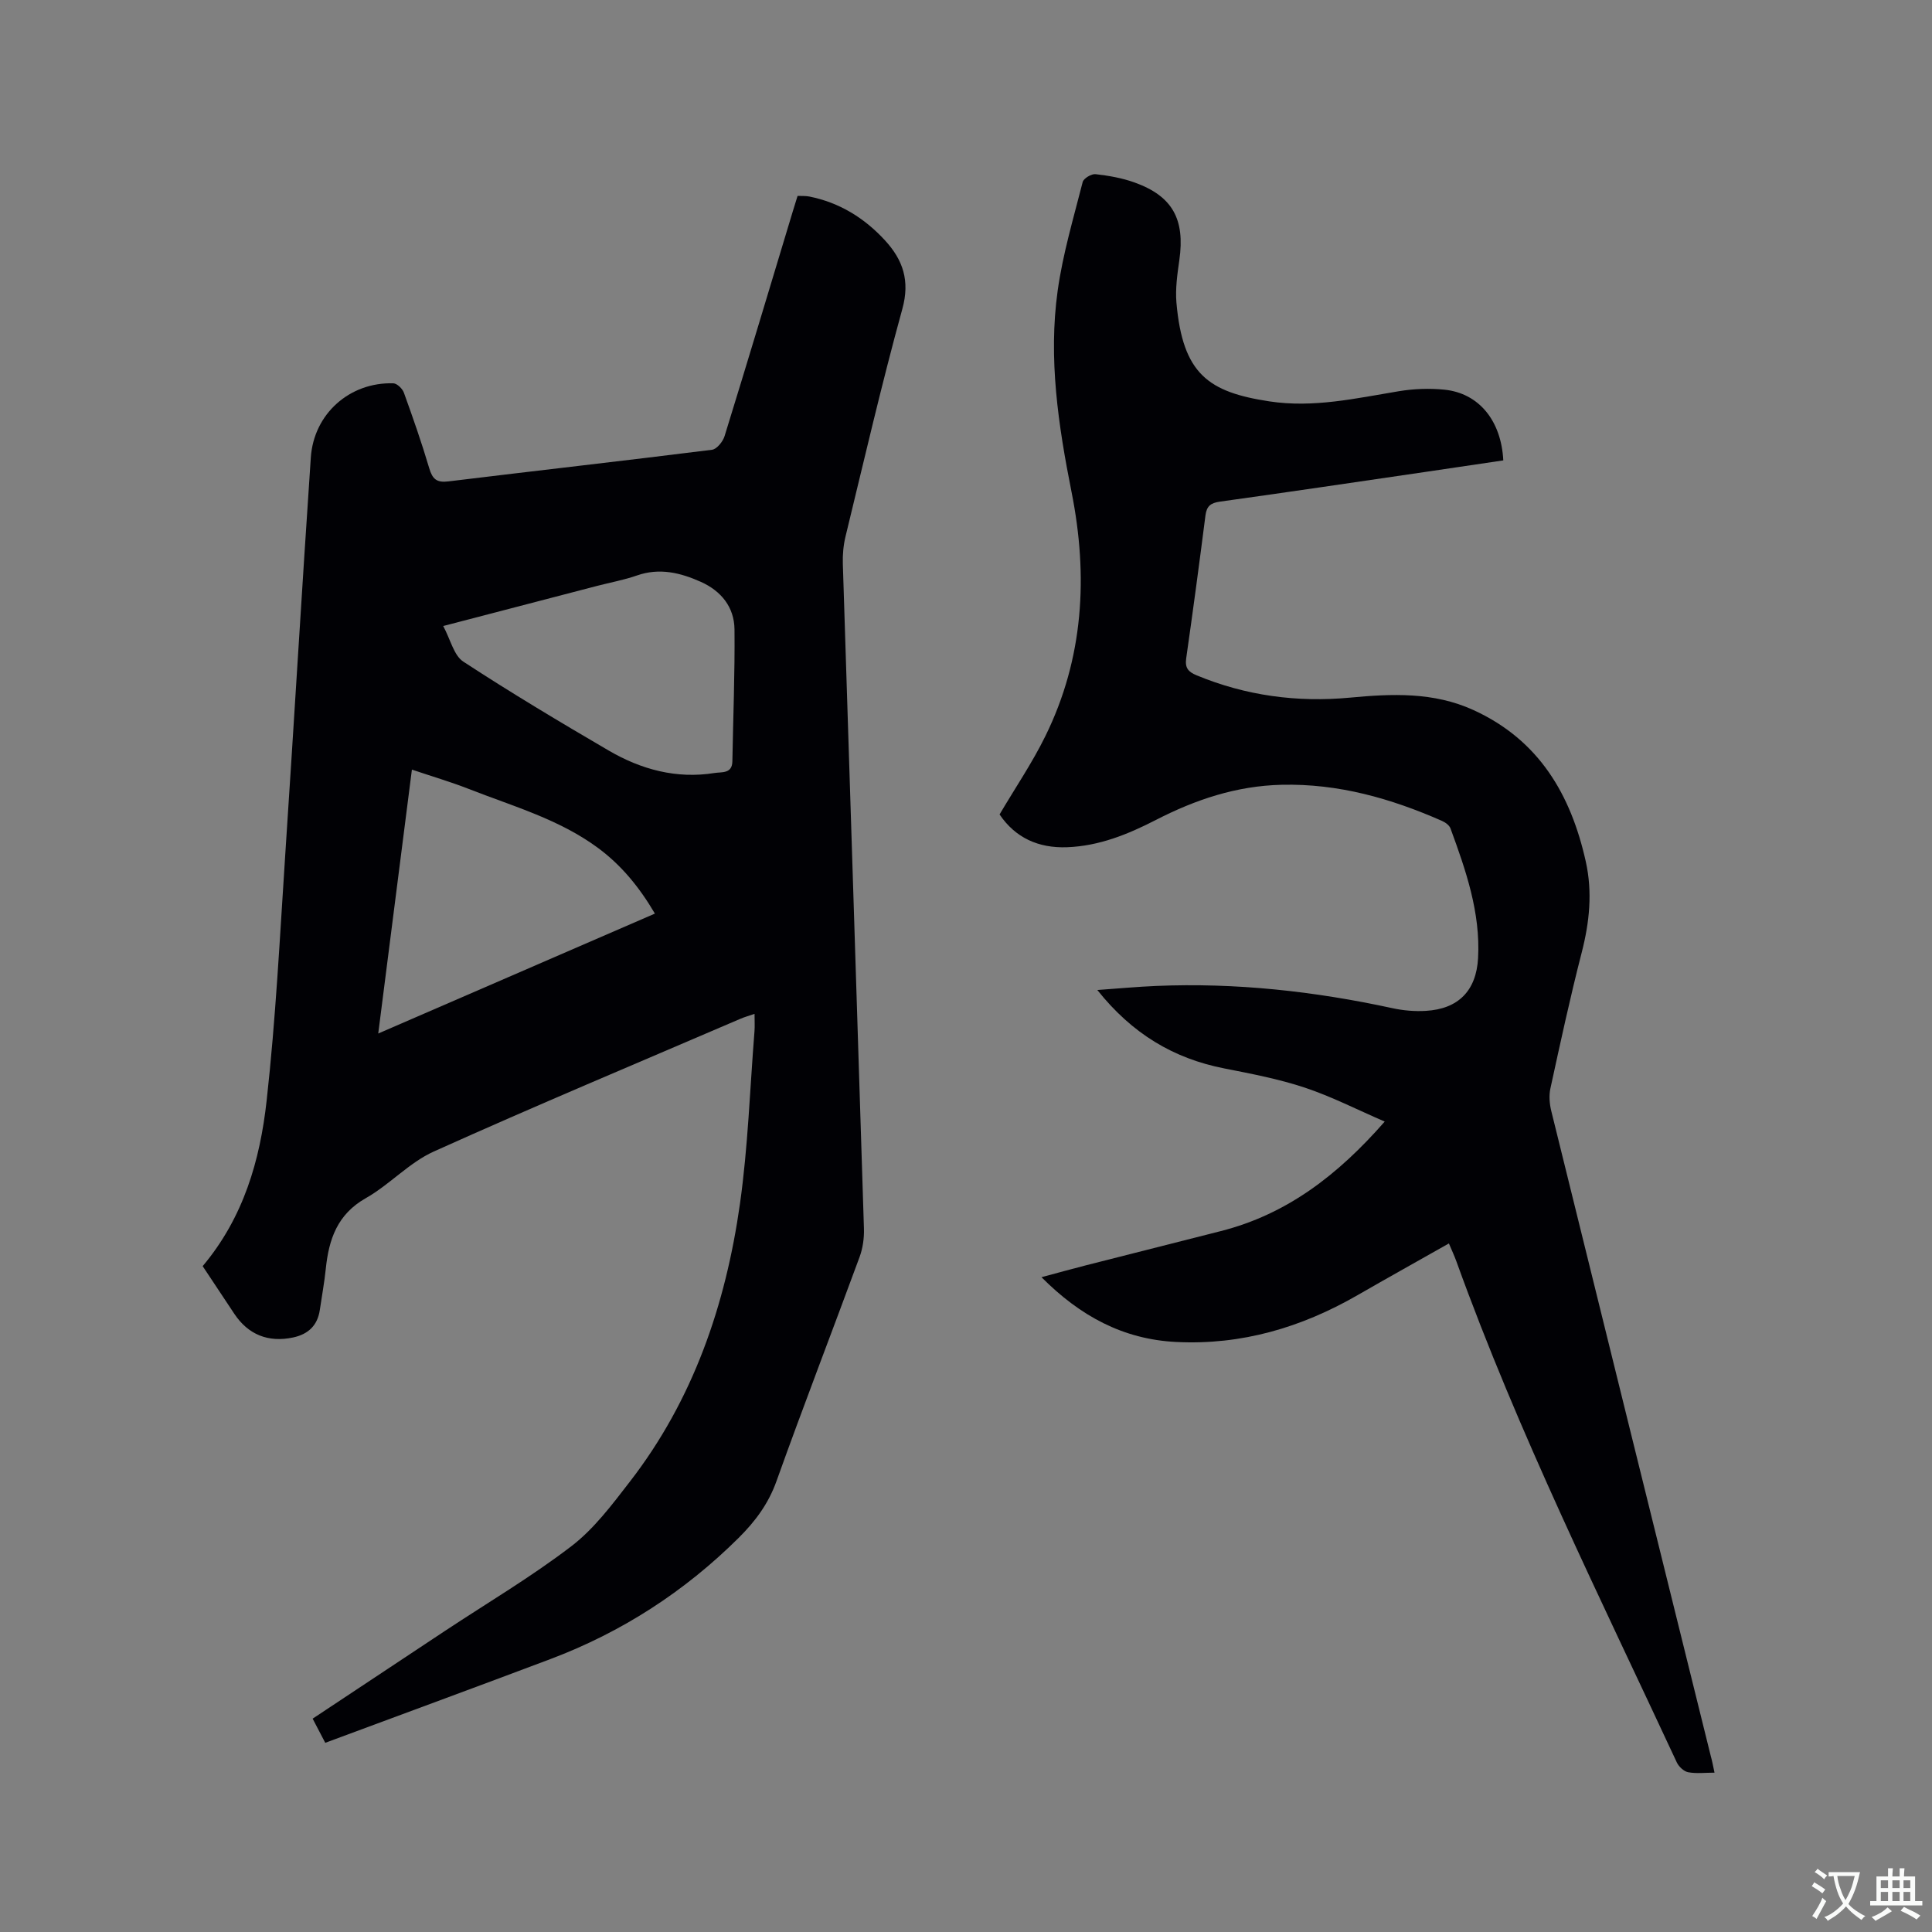
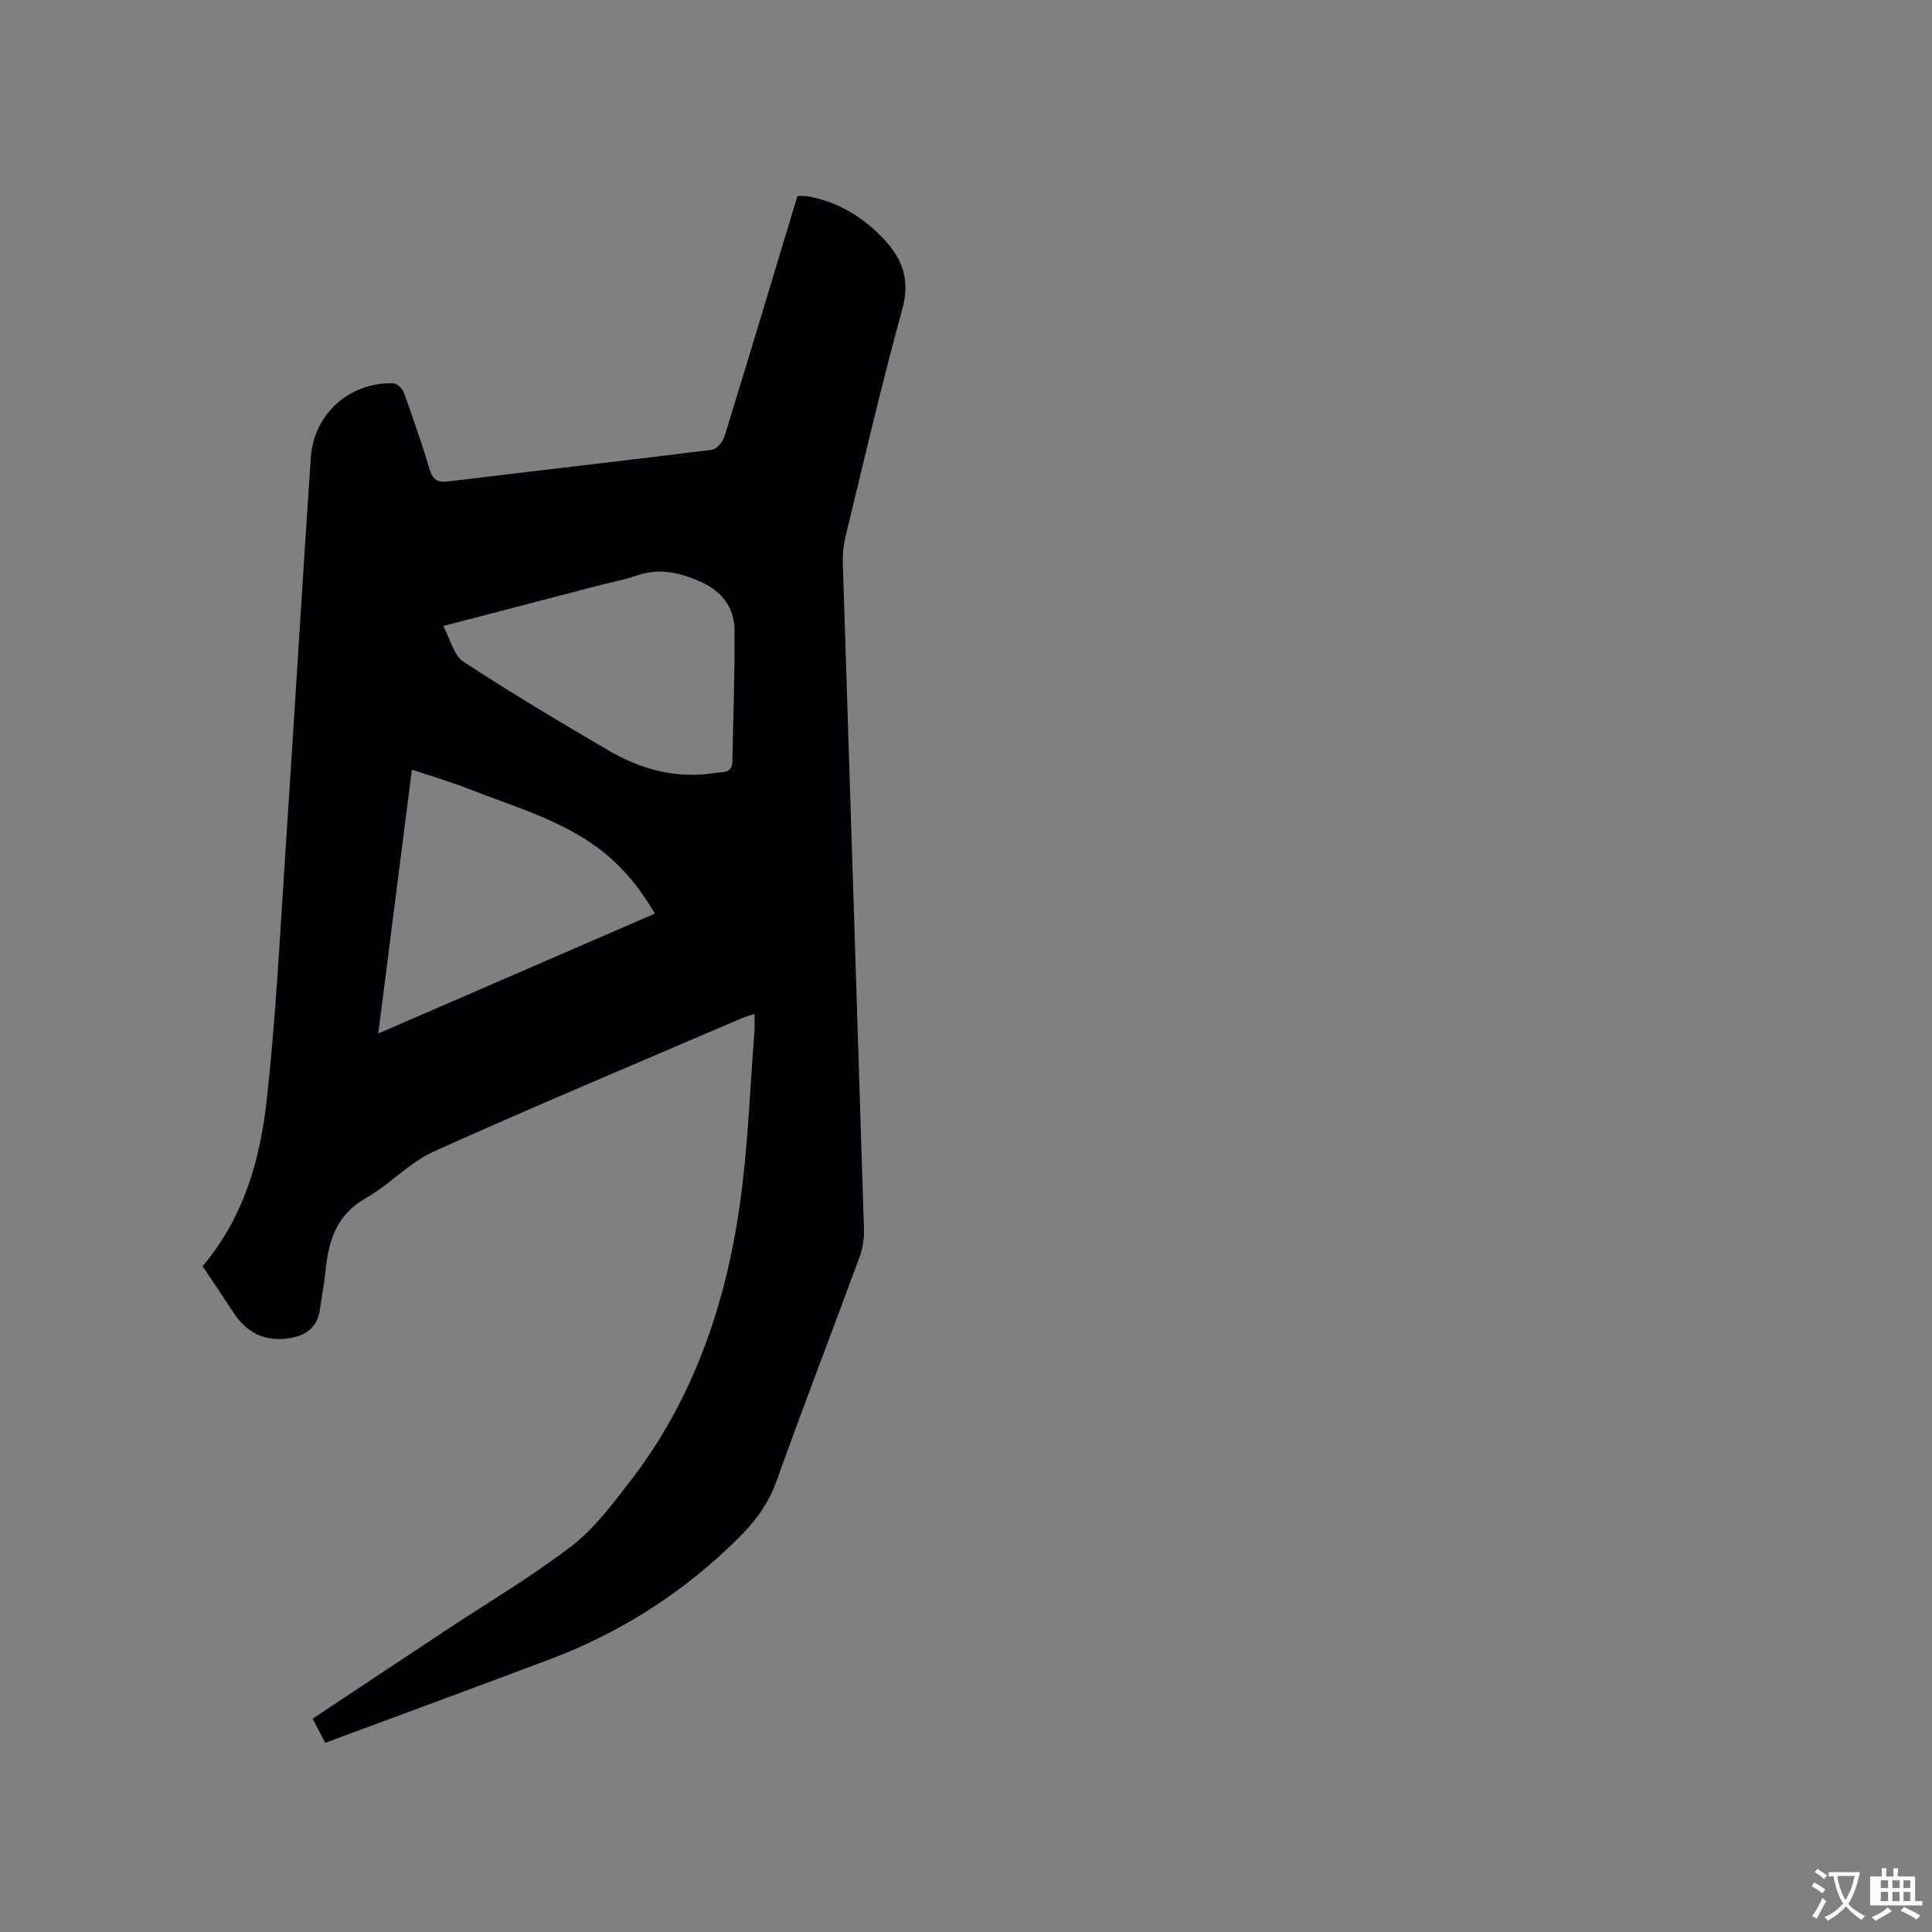
<svg xmlns="http://www.w3.org/2000/svg" enable-background="new 0 0 400 400" viewBox="0 0 400 400">
  <rect x="0" y="0" width="400" height="400" fill="#808080" stroke="none" />
  <path d="m41.96 262.14c8.49-10.09 11.88-21.97 13.24-34.22 1.9-17.04 2.75-34.2 3.88-51.32 1.81-27.28 3.42-54.58 5.27-81.86.61-9.08 8.06-15.65 17.08-15.38.77.02 1.89 1.11 2.19 1.94 1.87 5.17 3.69 10.37 5.25 15.65.66 2.23 1.54 3.02 3.95 2.72 18.19-2.22 36.41-4.27 54.59-6.55 1-.13 2.26-1.69 2.61-2.84 4.78-15.47 9.43-30.98 14.11-46.49.3-1.01.62-2.01 1-3.23.83.04 1.65-.03 2.44.13 6.25 1.25 11.41 4.45 15.67 9.09 3.71 4.04 5.19 8.34 3.58 14.18-4.3 15.61-7.94 31.4-11.77 47.14-.44 1.82-.61 3.77-.55 5.64 1.44 45.88 2.95 91.75 4.37 137.63.06 1.95-.23 4.04-.9 5.87-5.7 15.5-11.66 30.9-17.22 46.45-1.67 4.67-4.41 8.32-7.82 11.71-11.22 11.14-24.21 19.53-38.99 25.1-15.44 5.82-30.93 11.51-46.6 17.33-1.01-1.94-1.78-3.4-2.61-5 9.25-6.14 18.34-12.17 27.43-18.19 8.75-5.79 17.82-11.15 26.13-17.51 4.7-3.6 8.43-8.6 12.11-13.36 13.12-16.95 19.84-36.61 22.8-57.53 1.67-11.82 2.06-23.83 3.01-35.75.08-1.04.01-2.09.01-3.58-1.21.42-2.07.65-2.88 1-21.2 9.11-42.49 18.02-63.53 27.5-5.1 2.3-9.14 6.86-14.08 9.66-5.9 3.34-7.65 8.52-8.28 14.62-.29 2.84-.82 5.66-1.23 8.49-.47 3.25-2.41 5.06-5.54 5.73-5.13 1.09-9.29-.58-12.16-4.89-2.17-3.27-4.33-6.53-6.56-9.88zm36.35-48.16c19.44-8.43 38.3-16.6 57.28-24.83-3.21-5.45-6.91-9.99-11.76-13.58-8.06-5.96-17.6-8.63-26.73-12.21-3.78-1.48-7.7-2.63-11.82-4.02-2.32 18.2-4.59 36.03-6.97 54.64zm13.45-84.37c1.53 2.83 2.2 6.09 4.16 7.37 9.83 6.43 19.93 12.47 30.08 18.4 6.73 3.93 14.05 5.93 21.94 4.66 1.46-.24 3.65.21 3.69-2.42.16-9.11.53-18.21.44-27.32-.05-4.6-2.76-7.95-6.96-9.83-4.22-1.89-8.55-2.96-13.22-1.33-2.69.94-5.53 1.45-8.29 2.17-10.33 2.68-20.66 5.38-31.84 8.3z" fill="#010105" />
-   <path d="m354.97 367.01c-1.93 0-3.75.23-5.46-.09-.89-.17-1.93-1.15-2.34-2.02-15.94-34.25-32.79-68.11-45.63-103.72-.43-1.19-.97-2.33-1.56-3.74-6.37 3.61-12.65 7.1-18.88 10.69-11.64 6.71-24.05 10.39-37.6 9.71-10.95-.55-19.84-5.34-27.87-13.41 3.32-.89 6.2-1.69 9.09-2.43 9.34-2.38 18.68-4.74 28.01-7.11 13.69-3.47 24.26-11.6 33.96-22.68-5.78-2.5-11.02-5.19-16.55-7.03-5.4-1.79-11.05-2.87-16.65-3.97-10.51-2.06-19.08-7.17-26.3-16.24 4.48-.32 8.32-.68 12.16-.84 16.51-.7 32.79 1.1 48.92 4.6 2.25.49 4.64.7 6.93.56 6.73-.39 10.45-4.17 10.82-10.93.51-9.44-2.53-18.17-5.71-26.84-.24-.67-1.09-1.27-1.8-1.58-10.56-4.64-21.43-7.74-33.16-7.46-9.37.22-17.87 3.08-26.05 7.29-5.78 2.97-11.74 5.39-18.36 5.64-5.95.22-10.72-1.95-13.99-6.79 3.23-5.48 6.75-10.65 9.48-16.21 7.94-16.14 8.89-33.15 5.42-50.56-2.74-13.78-4.83-27.65-2.87-41.67 1.06-7.6 3.28-15.04 5.18-22.5.19-.75 1.82-1.72 2.67-1.62 2.71.31 5.48.79 8.04 1.71 7.9 2.83 10.5 7.62 9.3 16.08-.42 2.92-.85 5.93-.6 8.84 1.31 14.81 6.66 18.49 19.24 20.41 9.11 1.39 17.91-.63 26.79-2.1 3.1-.51 6.35-.64 9.47-.32 7.11.73 11.75 6.39 12.17 14.64-5.38.8-10.8 1.61-16.22 2.4-14.15 2.07-28.29 4.17-42.46 6.14-1.91.27-2.73.93-2.98 2.83-1.26 9.88-2.58 19.75-3.99 29.61-.28 1.95.39 2.79 2.14 3.51 10.2 4.23 20.82 5.65 31.74 4.63 8.72-.82 17.32-1.2 25.57 2.56 13.56 6.18 20.19 17.48 23.28 31.38 1.41 6.34.77 12.56-.85 18.85-2.4 9.32-4.43 18.73-6.48 28.14-.32 1.48-.18 3.18.19 4.67 10.97 44.51 22 89 33.01 133.5.29 1.02.48 2.06.78 3.47z" fill="#010105" />
  <g fill="#fafbfa">
    <path d="m377.9 391.2c-.2.3-.4.5-.6.8-.7-.6-1.4-1-2.2-1.5.2-.3.4-.5.5-.8.6.4 1.4.8 2.3 1.5zm-1.8 6.1c-.2-.2-.5-.4-.9-.6.4-.6.8-1.2 1.2-1.9s.7-1.3.9-1.9c.3.3.5.5.8.7-.7 1.3-1.4 2.6-2 3.7zm2.2-9c-.3.3-.5.5-.6.8-.6-.6-1.3-1.1-2-1.5.3-.3.5-.5.6-.7.6.5 1.3.9 2 1.4zm.3.2v-.9h2 4.5c-.3 1.3-.6 2.5-1 3.6s-.9 2.1-1.4 3c.4.5 1 1 1.6 1.4s1.2.8 1.9 1.1c-.3.2-.5.4-.8.8-.4-.3-1-.7-1.6-1.2s-1.2-1.1-1.6-1.6c-.5.6-1.1 1.1-1.7 1.6s-1.4.9-2.1 1.4c-.1-.3-.3-.5-.7-.8.6-.2 1.2-.5 1.9-1s1.4-1.1 2-1.8c-.5-.8-.9-1.6-1.2-2.5s-.6-2-.8-3.2c-.4.1-.7.1-1 .1zm2.5 2.7c.3 1 .7 1.7 1 2.2.3-.5.6-1.1 1-2s.6-1.9.9-3h-3.2-.4c.1.9.3 1.8.7 2.8z" />
-     <path d="m396.5 388.5v1.5 3.6h1.5v.9c-.4 0-1 0-1.7 0h-7.9c-.5 0-.9 0-1.2 0v-.9h1.3v-3.5c0-.7 0-1.2 0-1.6h2.4c0-.8 0-1.4 0-1.7h1c0 .3-.1.8-.1 1.7h1.5c0-.8 0-1.4 0-1.7h1c0 .3-.1.9-.1 1.7zm-8.2 9.2c-.2-.3-.5-.5-.8-.8.8-.3 1.4-.6 1.9-.9s1-.7 1.4-1.1c.3.3.6.5.9.8-1.6 1-2.8 1.6-3.4 2zm2.6-6.8v-1.6h-1.5v1.6zm0 2.7v-1.9h-1.5v1.9zm2.4-2.7v-1.6h-1.5v1.6zm0 2.7v-1.9h-1.5v1.9zm.2 2 .7-.8c.4.2.9.5 1.6.8s1.3.7 1.8 1c-.3.3-.5.5-.8.8-.4-.3-1.5-1-3.3-1.8zm2-4.7v-1.6h-1.4v1.6zm0 2.7v-1.9h-1.4v1.9z" />
+     <path d="m396.5 388.5v1.5 3.6h1.5v.9c-.4 0-1 0-1.7 0h-7.9c-.5 0-.9 0-1.2 0v-.9v-3.5c0-.7 0-1.2 0-1.6h2.4c0-.8 0-1.4 0-1.7h1c0 .3-.1.8-.1 1.7h1.5c0-.8 0-1.4 0-1.7h1c0 .3-.1.9-.1 1.7zm-8.2 9.2c-.2-.3-.5-.5-.8-.8.8-.3 1.4-.6 1.9-.9s1-.7 1.4-1.1c.3.3.6.5.9.8-1.6 1-2.8 1.6-3.4 2zm2.6-6.8v-1.6h-1.5v1.6zm0 2.7v-1.9h-1.5v1.9zm2.4-2.7v-1.6h-1.5v1.6zm0 2.7v-1.9h-1.5v1.9zm.2 2 .7-.8c.4.2.9.5 1.6.8s1.3.7 1.8 1c-.3.3-.5.5-.8.8-.4-.3-1.5-1-3.3-1.8zm2-4.7v-1.6h-1.4v1.6zm0 2.7v-1.9h-1.4v1.9z" />
  </g>
</svg>